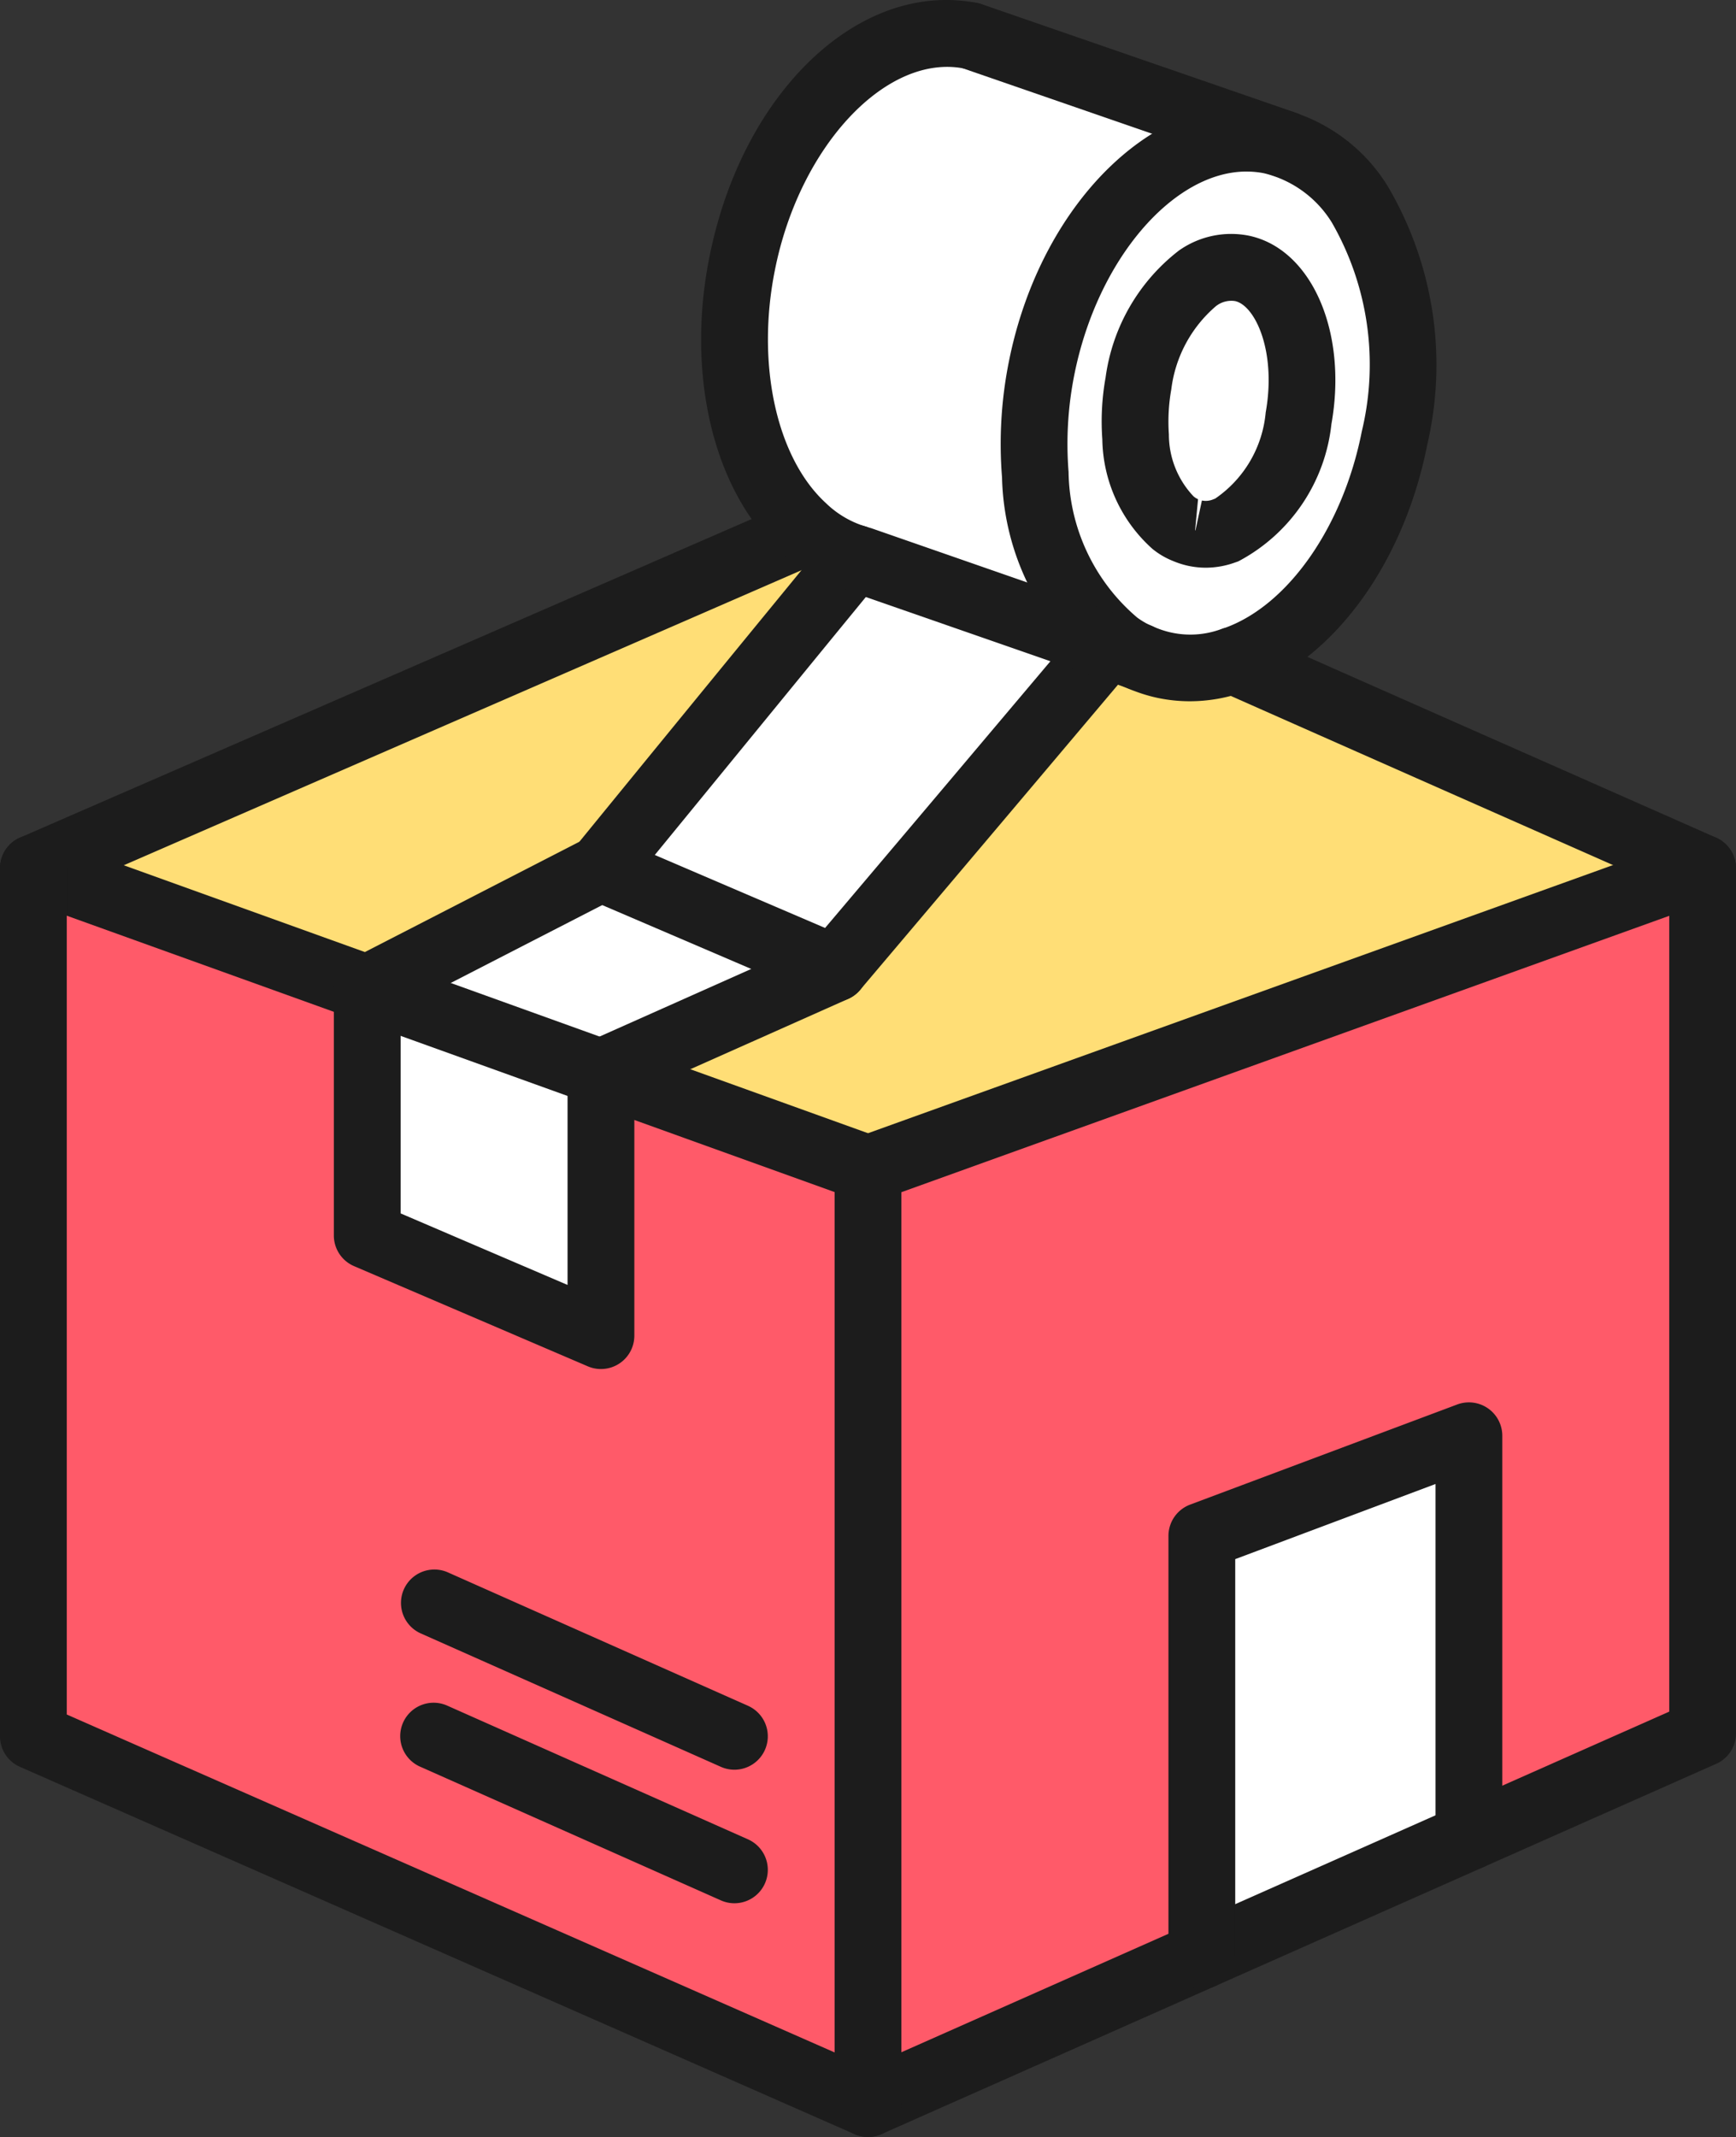
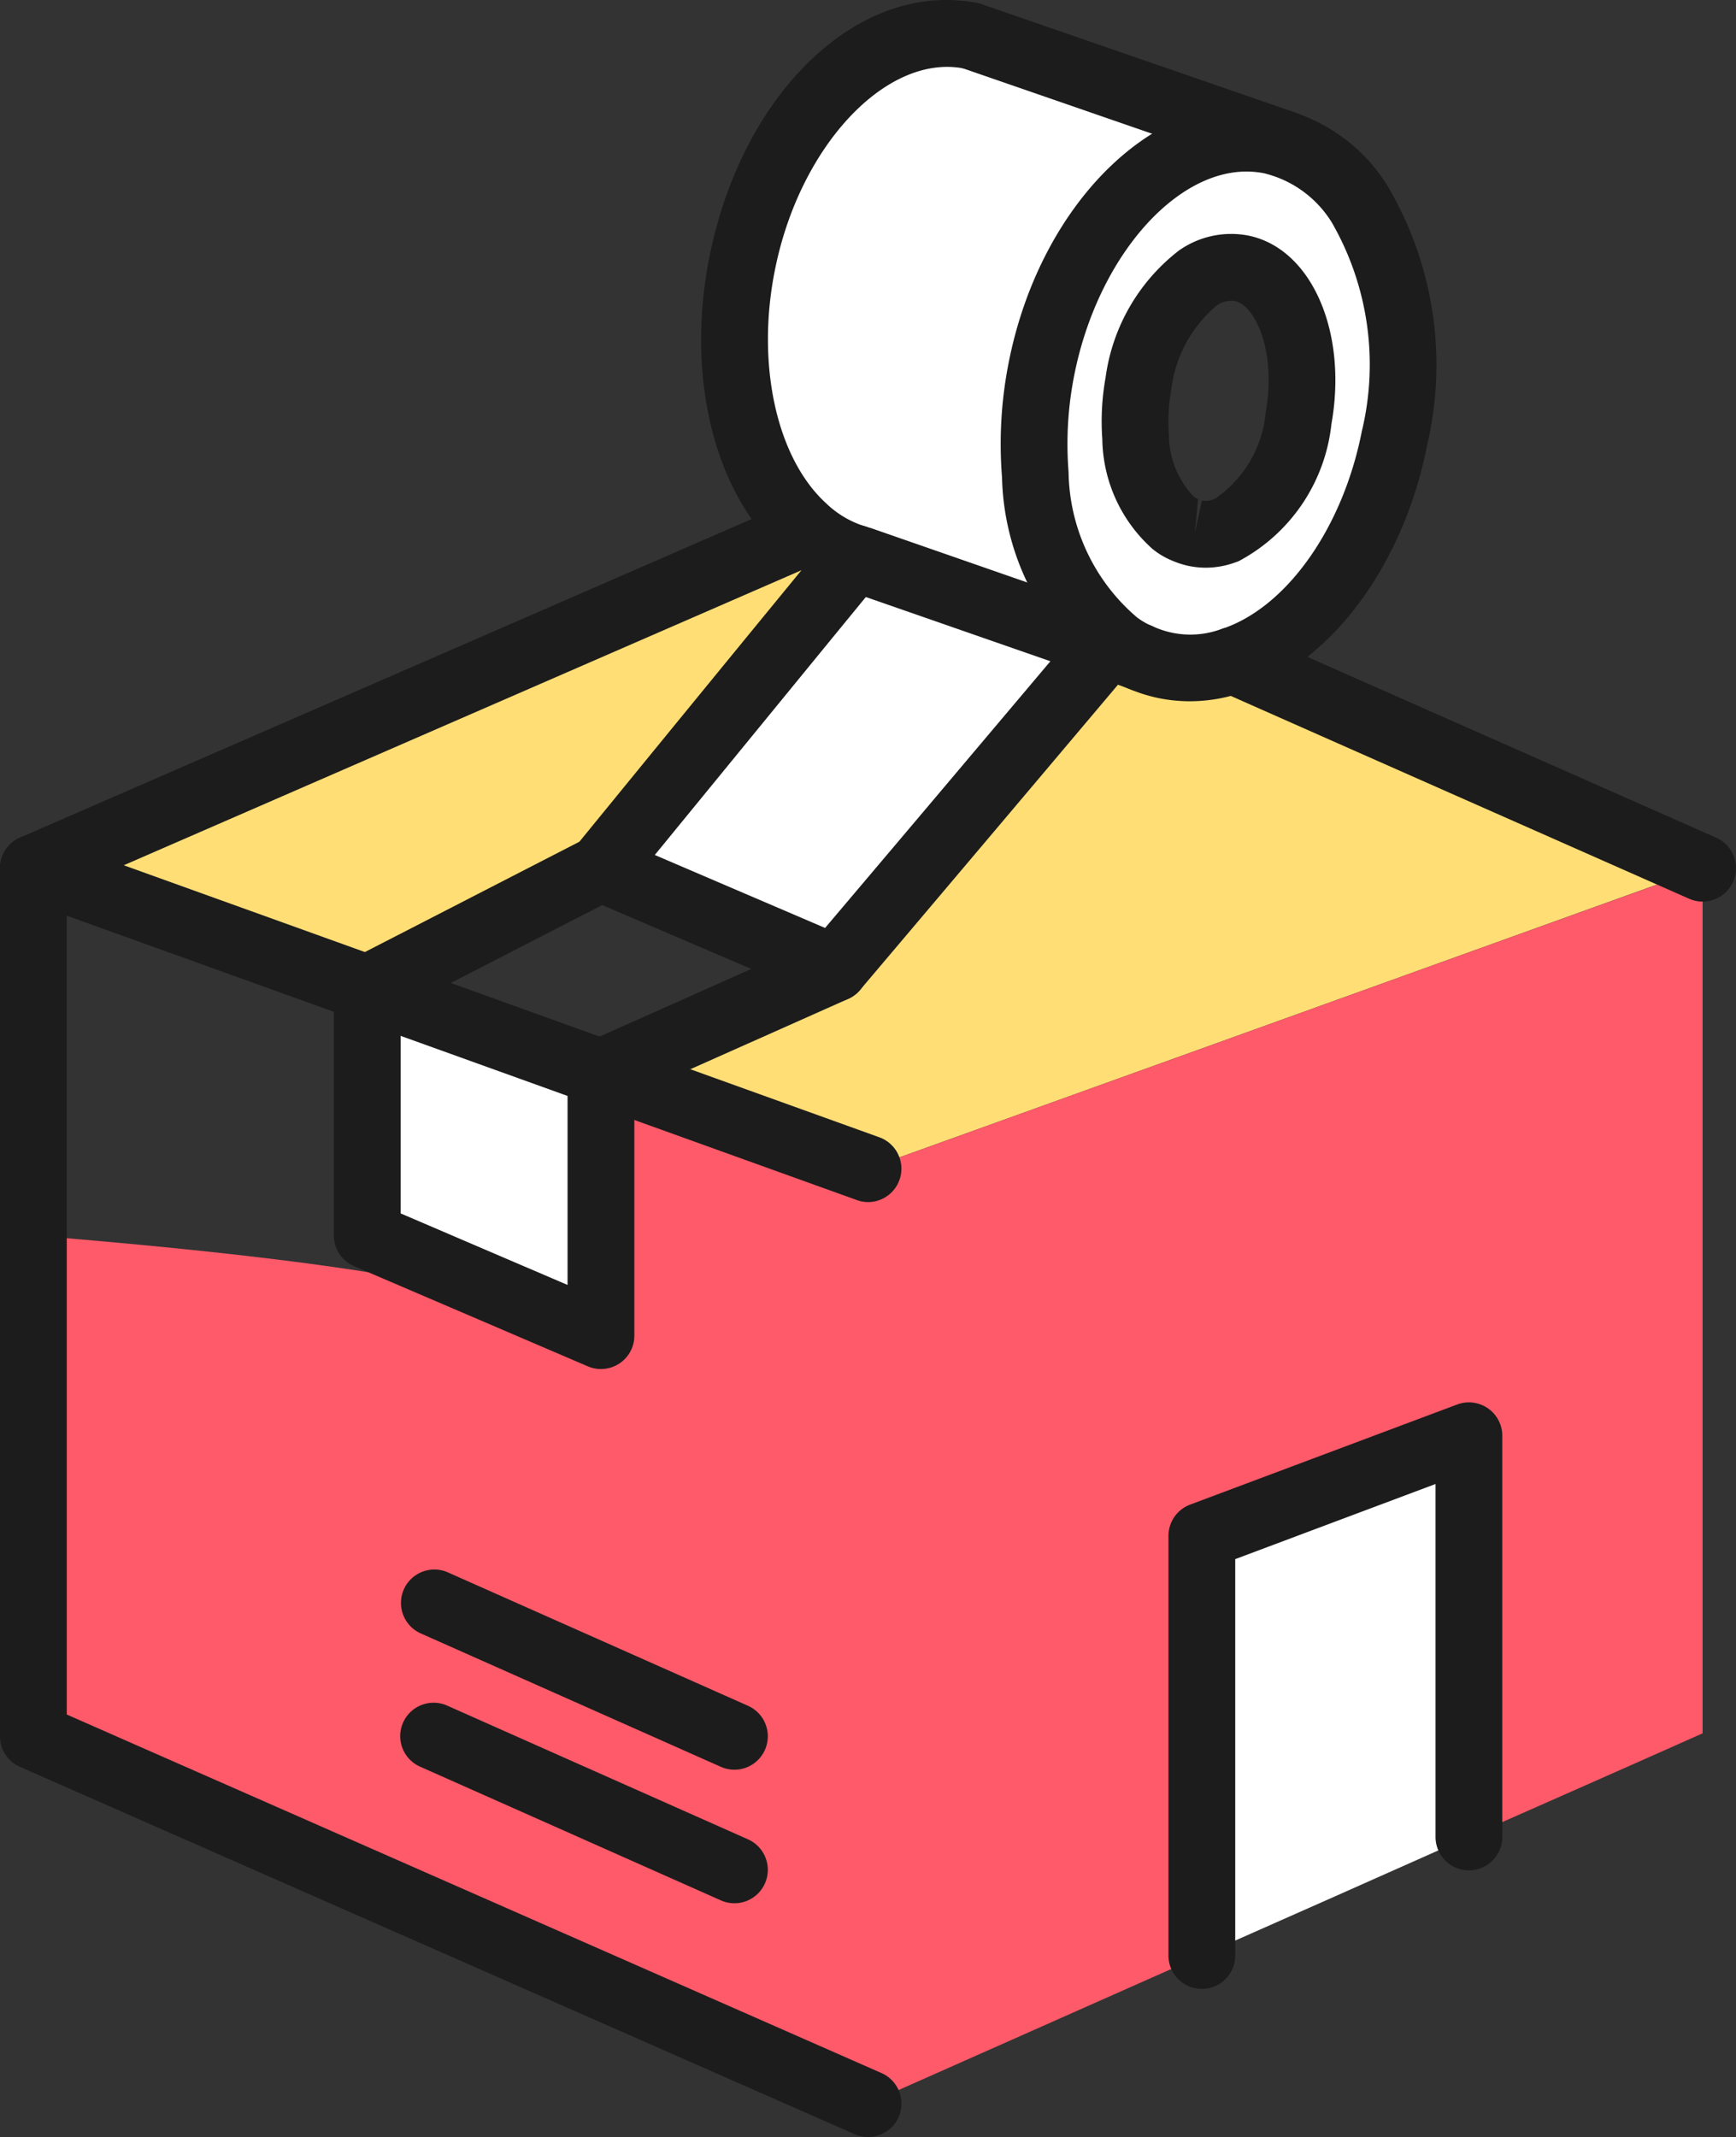
<svg xmlns="http://www.w3.org/2000/svg" width="84" height="103.387" viewBox="0 0 84 103.387">
  <rect x="0" y="0" width="84" height="103.387" fill="#333333" stroke="none" />
  <g id="box_1_" data-name="box (1)" transform="translate(-6 0.002)">
    <g id="Group_41755" data-name="Group 41755" transform="translate(7.615 1.618)">
-       <path id="Path_172" data-name="Path 172" d="M42.471,20.731a2.339,2.339,0,0,1-.614-.355,5.737,5.737,0,0,1-1.825-4.168,10.131,10.131,0,0,1,.129-2.585c.63-3.538,2.892-6.042,5.024-5.573s3.36,3.715,2.73,7.253a6.969,6.969,0,0,1-3.522,5.428h-.016a2.472,2.472,0,0,1-1.486.129,2.09,2.09,0,0,1-.42-.129Z" transform="translate(13.308 3.303)" fill="#fff" />
      <path id="Path_173" data-name="Path 173" d="M47.047,10.428C44.915,9.96,42.653,12.464,42.023,16a10.131,10.131,0,0,0-.129,2.585,5.737,5.737,0,0,0,1.825,4.168,2.339,2.339,0,0,0,.614.355,2.089,2.089,0,0,0,.42.129,2.472,2.472,0,0,0,1.486-.129h.016a6.969,6.969,0,0,0,3.522-5.428c.63-3.538-.6-6.785-2.73-7.253Zm-.436,18.965a6.243,6.243,0,0,1-3.263.258,4.981,4.981,0,0,1-.921-.275,6.814,6.814,0,0,1-1.373-.711,10.958,10.958,0,0,1-4.022-8.255,18.578,18.578,0,0,1,.307-5.121C38.728,8.264,43.687,3.321,48.4,4.241c.21.032.4.1.6.145.048.016.081.032.129.048,4.248,1.405,6.591,7.544,5.282,14.2-1.05,5.379-4.216,9.531-7.754,10.742h-.016c-.016,0-.016,0-.032.016Z" transform="translate(11.446 0.925)" fill="#fff" />
      <path id="Path_174" data-name="Path 174" d="M46.578,30.592a3.939,3.939,0,0,0,.985.549l-1.5-.533h-.016c-3.974-1.373-7.964-2.762-11.938-4.135l-.048-.016a1.421,1.421,0,0,1-.242-.081,6.582,6.582,0,0,1-2.294-1.292c-.065-.065-.129-.113-.194-.178-2.746-2.52-4.022-7.479-2.956-12.762C29.762,5.118,34.705.191,39.438,1.111q7.536,2.593,15.088,5.2c-.194-.048-.388-.113-.6-.145-4.717-.921-9.676,4.022-11.065,11.049a18.578,18.578,0,0,0-.307,5.121,10.958,10.958,0,0,0,4.022,8.255Z" transform="translate(5.922 -1.001)" fill="#fff" />
-       <path id="Path_175" data-name="Path 175" d="M39.615,30.845c-3.764,1.68-7.544,3.36-11.308,5.04C24.544,34.529,20.764,33.172,17,31.815c3.764-1.938,7.544-3.877,11.308-5.815C32.072,27.615,35.852,29.23,39.615,30.845Z" transform="translate(-0.846 14.383)" fill="#fff" />
      <path id="Path_176" data-name="Path 176" d="M54.6,20.056Q65.96,25.1,77.308,30.1,57.123,37.373,36.923,44.642c-4.313-1.551-8.61-3.1-12.923-4.652,3.764-1.68,7.544-3.36,11.308-5.04q6.615-7.8,13.2-15.621h.016l1.5.533a3.946,3.946,0,0,0,.388.162,4.981,4.981,0,0,0,.921.275A6.243,6.243,0,0,0,54.6,20.04Z" transform="translate(3.462 10.278)" fill="#ffde76" />
      <path id="Path_177" data-name="Path 177" d="M44.445,15.909A6.582,6.582,0,0,0,46.738,17.2q-6.13,7.487-12.277,15.007c-3.764,1.938-7.544,3.877-11.308,5.815Q15.085,35.116,7,32.209q18.73-8.142,37.445-16.3Z" transform="translate(-7 8.174)" fill="#ffde76" />
      <path id="Path_178" data-name="Path 178" d="M48.505,20.942l-13.2,15.621C31.544,34.947,27.764,33.332,24,31.716Q30.13,24.2,36.277,16.709a1.422,1.422,0,0,0,.242.081l.048.016C40.542,18.179,44.532,19.569,48.505,20.942Z" transform="translate(3.462 8.666)" fill="#fff" />
      <path id="Path_179" data-name="Path 179" d="M72.385,26V67.854c-3.764,1.68-7.544,3.344-11.308,5.008v-19.4c-4.313,1.615-8.61,3.231-12.923,4.846V78.6Q40.085,82.182,32,85.769V40.538Q52.184,33.269,72.385,26Z" transform="translate(8.385 14.383)" fill="#ff5a69" />
      <path id="Path_180" data-name="Path 180" d="M54.923,62.4C50.61,64.322,46.313,66.229,42,68.135V47.845C46.313,46.23,50.61,44.615,54.923,43Z" transform="translate(14.538 24.844)" fill="#fff" />
      <path id="Path_181" data-name="Path 181" d="M28.308,33.67V46.4C24.544,44.784,20.764,43.169,17,41.553V29.6C20.764,30.956,24.544,32.313,28.308,33.67Z" transform="translate(-0.846 16.598)" fill="#fff" />
-       <path id="Path_182" data-name="Path 182" d="M47.385,40.538V85.768Q27.2,76.876,7,68V26q8.069,2.908,16.154,5.815V43.768C26.918,45.384,30.7,47,34.462,48.615V35.885C38.775,37.436,43.072,38.987,47.385,40.538Z" transform="translate(-7 14.383)" fill="#ff5a69" />
+       <path id="Path_182" data-name="Path 182" d="M47.385,40.538V85.768Q27.2,76.876,7,68V26V43.768C26.918,45.384,30.7,47,34.462,48.615V35.885C38.775,37.436,43.072,38.987,47.385,40.538Z" transform="translate(-7 14.383)" fill="#ff5a69" />
    </g>
    <g id="Group_41758" data-name="Group 41758" transform="translate(6 -0.002)">
      <g id="Group_41756" data-name="Group 41756" transform="translate(0 24.086)">
        <path id="Path_183" data-name="Path 183" d="M48,48.978a1.59,1.59,0,0,1-.547-.1L7.068,34.345a1.616,1.616,0,0,1-.1-3l37.444-16.3a1.616,1.616,0,0,1,1.29,2.963L11.99,32.683,48.547,45.843A1.615,1.615,0,0,1,48,48.978Z" transform="translate(-6 -14.908)" fill="#1c1c1c" />
        <path id="Path_184" data-name="Path 184" d="M66.266,32.059a1.606,1.606,0,0,1-.652-.139l-7.463-3.3q-7.622-3.368-15.25-6.749a1.615,1.615,0,1,1,1.309-2.953q7.624,3.381,15.247,6.747l7.463,3.3a1.616,1.616,0,0,1-.655,3.094Z" transform="translate(16.117 -12.526)" fill="#1c1c1c" />
-         <path id="Path_185" data-name="Path 185" d="M32.615,88A1.617,1.617,0,0,1,31,86.383V41.153a1.614,1.614,0,0,1,1.068-1.519L72.453,25.1a1.615,1.615,0,0,1,2.163,1.52V68.469a1.615,1.615,0,0,1-.96,1.476L33.27,87.86a1.611,1.611,0,0,1-.655.139Zm1.615-45.71V83.9L71.385,67.419v-38.5Z" transform="translate(9.385 -8.698)" fill="#1c1c1c" />
        <path id="Path_186" data-name="Path 186" d="M48,88a1.607,1.607,0,0,1-.648-.137L6.965,70.092A1.614,1.614,0,0,1,6,68.614v-42a1.615,1.615,0,1,1,3.231,0V67.56L48.65,84.905A1.615,1.615,0,0,1,48,88Z" transform="translate(-6 -8.698)" fill="#1c1c1c" />
        <path id="Path_187" data-name="Path 187" d="M28.923,50.845a1.593,1.593,0,0,1-.636-.131L16.98,45.868A1.613,1.613,0,0,1,16,44.383V32.43a1.614,1.614,0,0,1,.877-1.436l11.308-5.815a1.615,1.615,0,0,1,1.477,2.873L19.231,33.416v9.9l8.077,3.461V36.5a1.616,1.616,0,0,1,.958-1.476l11.308-5.039a1.616,1.616,0,1,1,1.316,2.952l-10.35,4.612V49.23a1.614,1.614,0,0,1-1.615,1.615Z" transform="translate(0.154 -8.698)" fill="#1c1c1c" />
        <path id="Path_188" data-name="Path 188" d="M35.923,38.793a1.617,1.617,0,0,1-.637-.131L23.978,33.816a1.614,1.614,0,0,1-.614-2.506q4.943-6.058,9.9-12.106l2.377-2.9a1.615,1.615,0,0,1,2.5,2.046l-2.376,2.9Q31.5,26.465,27.223,31.692l8.239,3.531q4.155-4.905,8.3-9.819l4.128-4.89a1.619,1.619,0,1,1,2.362,2.21l-4.021,4.764Q41.7,32.855,37.155,38.222a1.614,1.614,0,0,1-1.232.571Z" transform="translate(4.461 -14.415)" fill="#1c1c1c" />
      </g>
      <g id="Group_41757" data-name="Group 41757" transform="translate(33.926)">
        <path id="Path_189" data-name="Path 189" d="M45.129,31.993a7.663,7.663,0,0,1-1.47-.144,7.549,7.549,0,0,1-1.194-.345,6.906,6.906,0,0,1-1.731-.909,12.407,12.407,0,0,1-4.695-9.432,20.272,20.272,0,0,1,.327-5.58C37.931,7.689,43.753,2.178,49.33,3.276a8.381,8.381,0,0,1,5.348,3.757A17.023,17.023,0,0,1,56.62,19.557c-1.139,5.8-4.583,10.486-8.78,11.953a1.567,1.567,0,0,1-.181.058A7.864,7.864,0,0,1,45.129,31.993Zm2.74-25.628c-3.54,0-7.223,4.249-8.334,9.845a17.072,17.072,0,0,0-.276,4.687,9.406,9.406,0,0,0,3.324,7.049,3.92,3.92,0,0,0,.991.524,4.325,4.325,0,0,0,3.138.006c.046-.016.091-.03.136-.042,3.057-1.113,5.7-4.912,6.6-9.5l0,0A13.78,13.78,0,0,0,52,8.835a5.323,5.323,0,0,0-3.289-2.388,4.344,4.344,0,0,0-.838-.081Z" transform="translate(-21.48 1.934)" fill="#1c1c1c" />
        <path id="Path_190" data-name="Path 190" d="M44.035,23.152a4.063,4.063,0,0,1-.869-.095,4.17,4.17,0,0,1-.715-.23,3.781,3.781,0,0,1-.994-.584,7.254,7.254,0,0,1-2.426-5.3,12.01,12.01,0,0,1,.158-2.99,9.335,9.335,0,0,1,3.538-6.137,4.376,4.376,0,0,1,3.417-.722c3.019.653,4.767,4.656,3.972,9.112a8.539,8.539,0,0,1-4.493,6.633c-.047.02-.095.037-.144.052A4.178,4.178,0,0,1,44.035,23.152Zm-.514-1.808h.017l.312-1.443a.925.925,0,0,0,.554-.058c.027-.011.055-.021.084-.031a5.664,5.664,0,0,0,2.448-4.169v0c.532-2.98-.522-5.183-1.481-5.39a1.2,1.2,0,0,0-.934.252,6.309,6.309,0,0,0-2.152,4.016,8.9,8.9,0,0,0-.117,2.186A4.35,4.35,0,0,0,43.444,19.7a.842.842,0,0,0,.219.138Z" transform="translate(-19.619 4.313)" fill="#1c1c1c" />
        <path id="Path_191" data-name="Path 191" d="M34.2,28.614l-.049-.017a7.736,7.736,0,0,1-3.322-1.9c-3.217-2.95-4.572-8.553-3.428-14.254C28.988,4.433,34.672-.974,40.357.144a1.616,1.616,0,0,1-.622,3.171c-3.748-.745-7.971,3.726-9.165,9.757-.912,4.549.079,9.074,2.466,11.263a4.725,4.725,0,0,0,2.054,1.173l-.369,1.577Z" transform="translate(-27.002 0.002)" fill="#1c1c1c" />
        <path id="Path_192" data-name="Path 192" d="M50.909,8.557a1.614,1.614,0,0,1-.527-.089L35.167,3.21A1.615,1.615,0,0,1,36.221.156L51.436,5.414a1.616,1.616,0,0,1-.527,3.143Z" transform="translate(-22.648 0.045)" fill="#1c1c1c" />
        <path id="Path_193" data-name="Path 193" d="M45.847,23.676a1.612,1.612,0,0,1-.536-.092L31.866,18.908a1.616,1.616,0,0,1,1.06-3.053l13.458,4.681a1.616,1.616,0,0,1-.536,3.14Z" transform="translate(-24.677 9.705)" fill="#1c1c1c" />
      </g>
      <path id="Path_194" data-name="Path 194" d="M42.615,70.373A1.614,1.614,0,0,1,41,68.757v-20.3a1.617,1.617,0,0,1,1.047-1.513L54.971,42.1a1.616,1.616,0,0,1,2.183,1.513v19.41a1.615,1.615,0,1,1-3.231,0V45.946l-9.692,3.635V68.757a1.614,1.614,0,0,1-1.615,1.615Z" transform="translate(15.538 25.849)" fill="#1c1c1c" />
      <path id="Path_195" data-name="Path 195" d="M34.153,60.692a1.607,1.607,0,0,1-.655-.139L18.959,54.091a1.616,1.616,0,1,1,1.313-2.953L34.81,57.6a1.616,1.616,0,0,1-.658,3.092Z" transform="translate(1.384 31.387)" fill="#1c1c1c" />
      <path id="Path_196" data-name="Path 196" d="M34.153,56.692a1.607,1.607,0,0,1-.655-.139L18.959,50.091a1.616,1.616,0,0,1,1.313-2.953L34.81,53.6a1.616,1.616,0,0,1-.658,3.092Z" transform="translate(1.384 28.926)" fill="#1c1c1c" />
    </g>
  </g>
</svg>